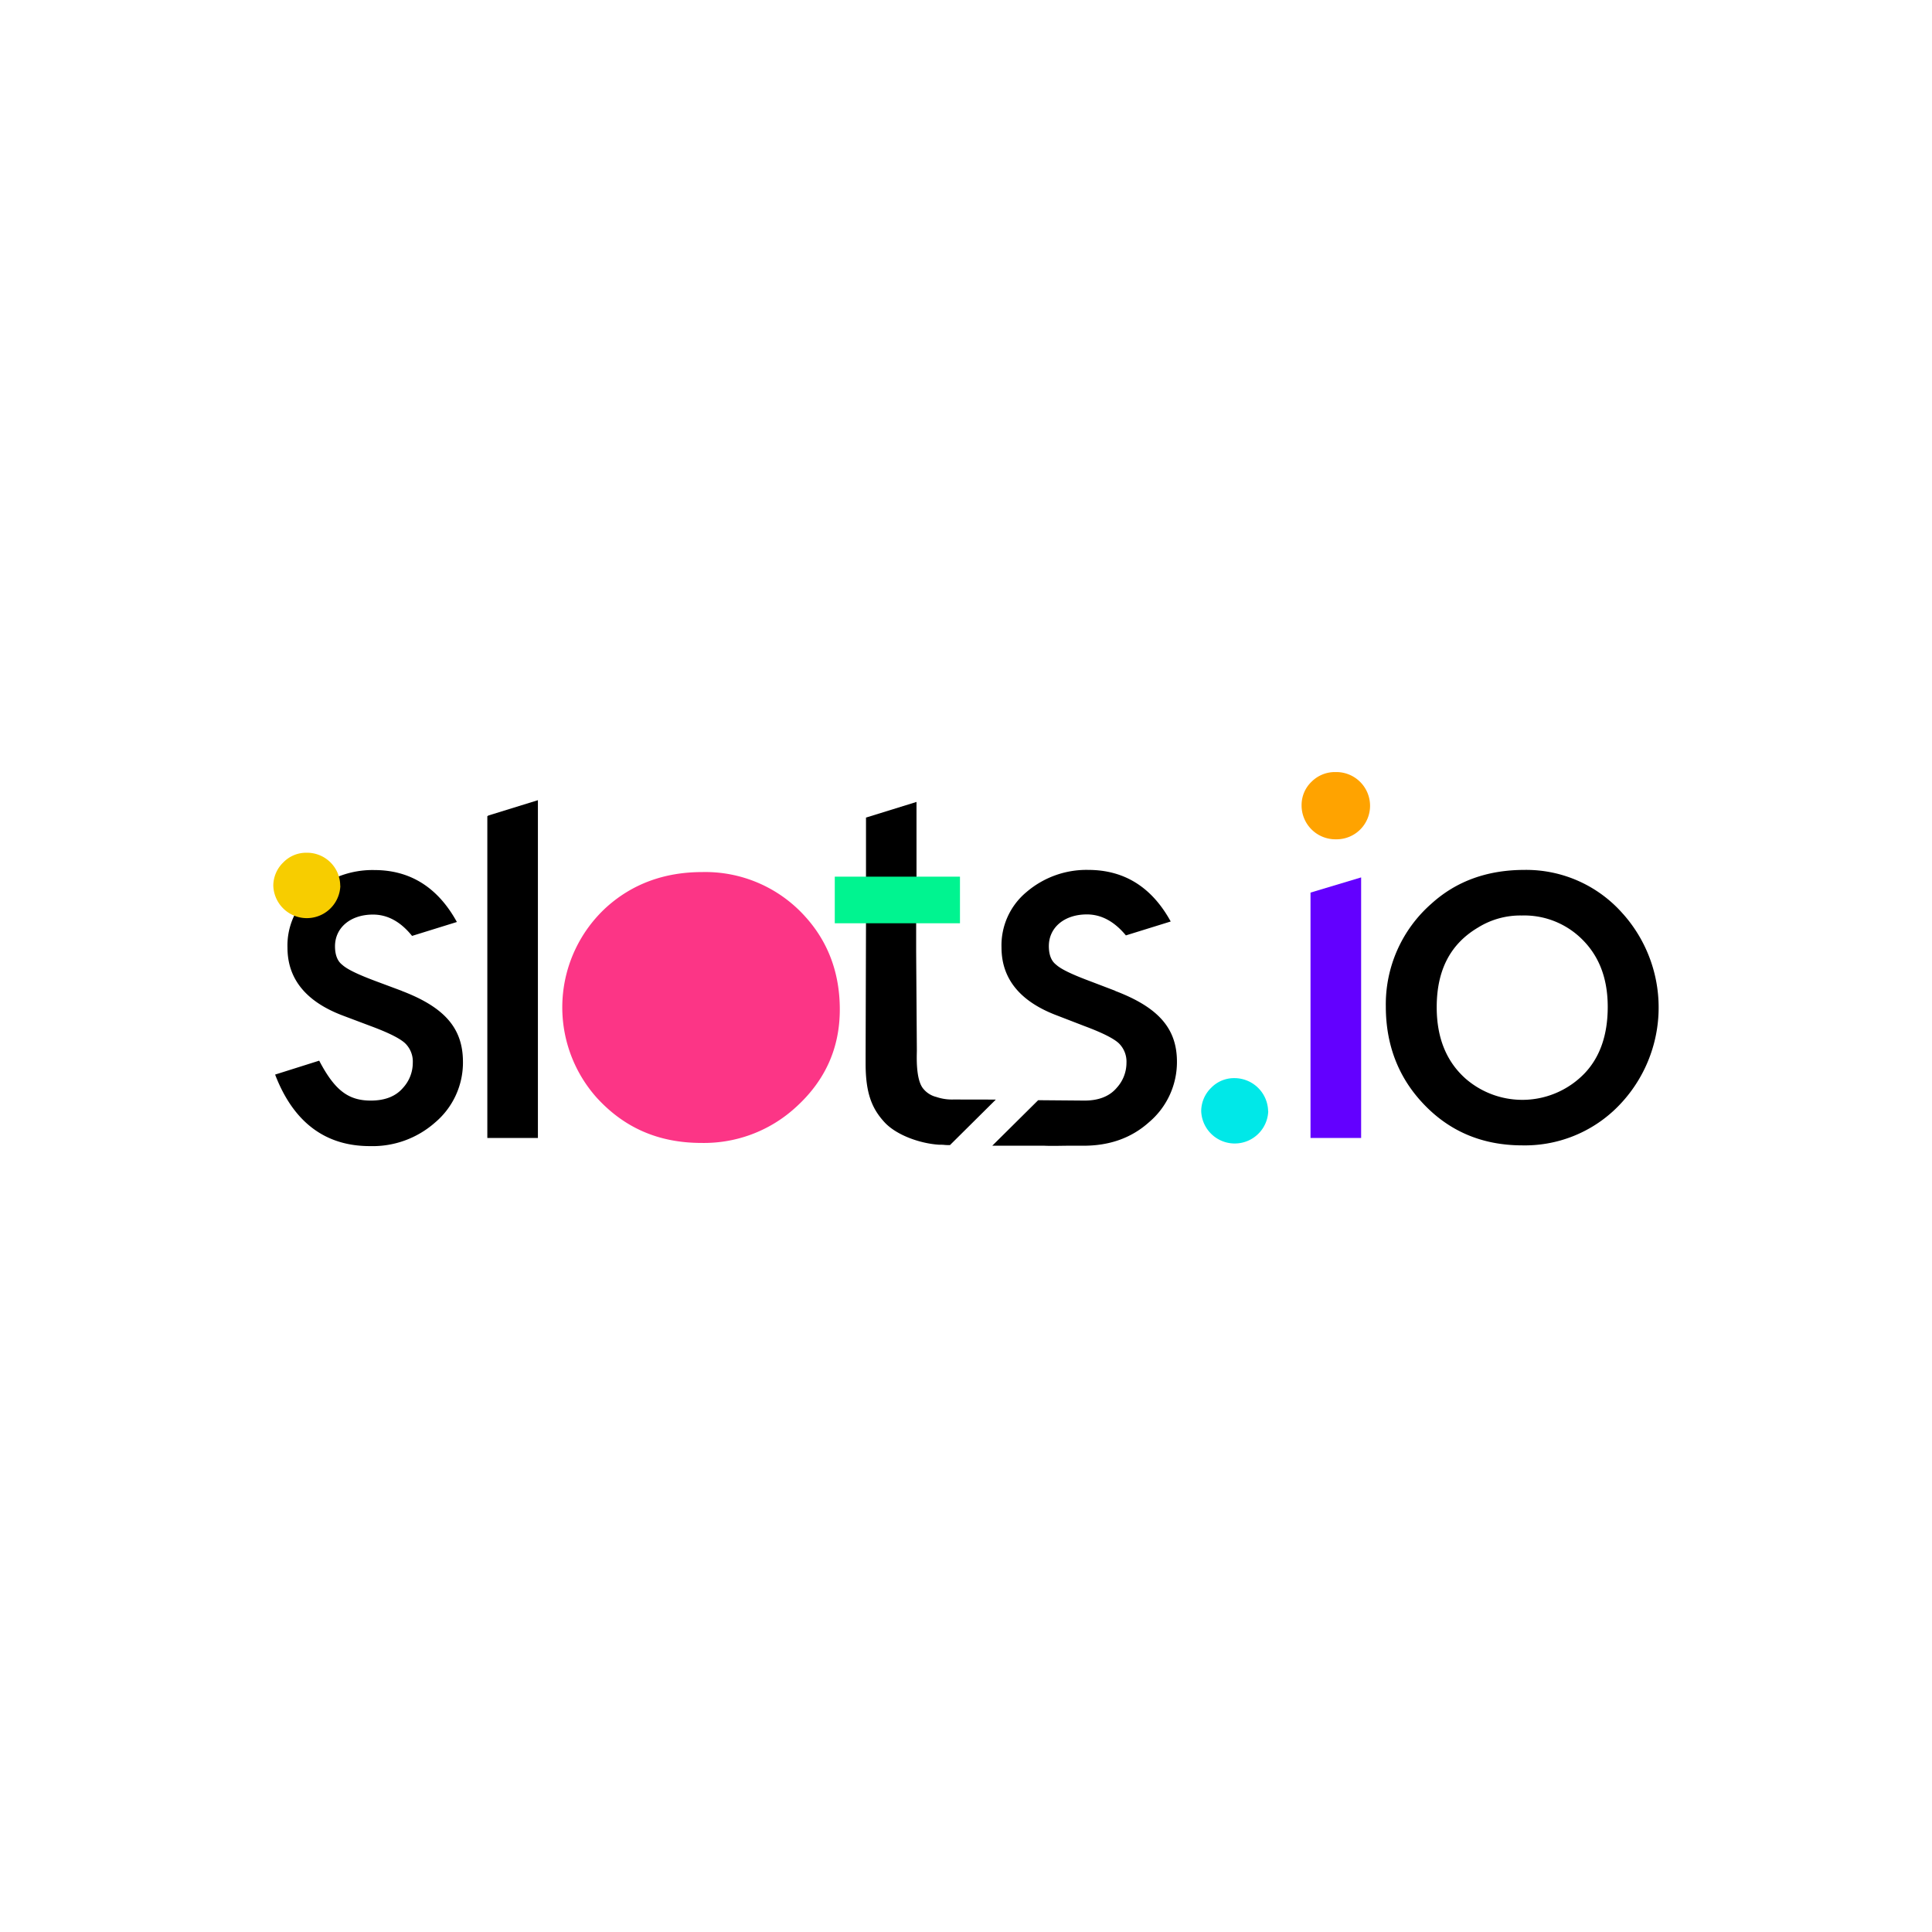
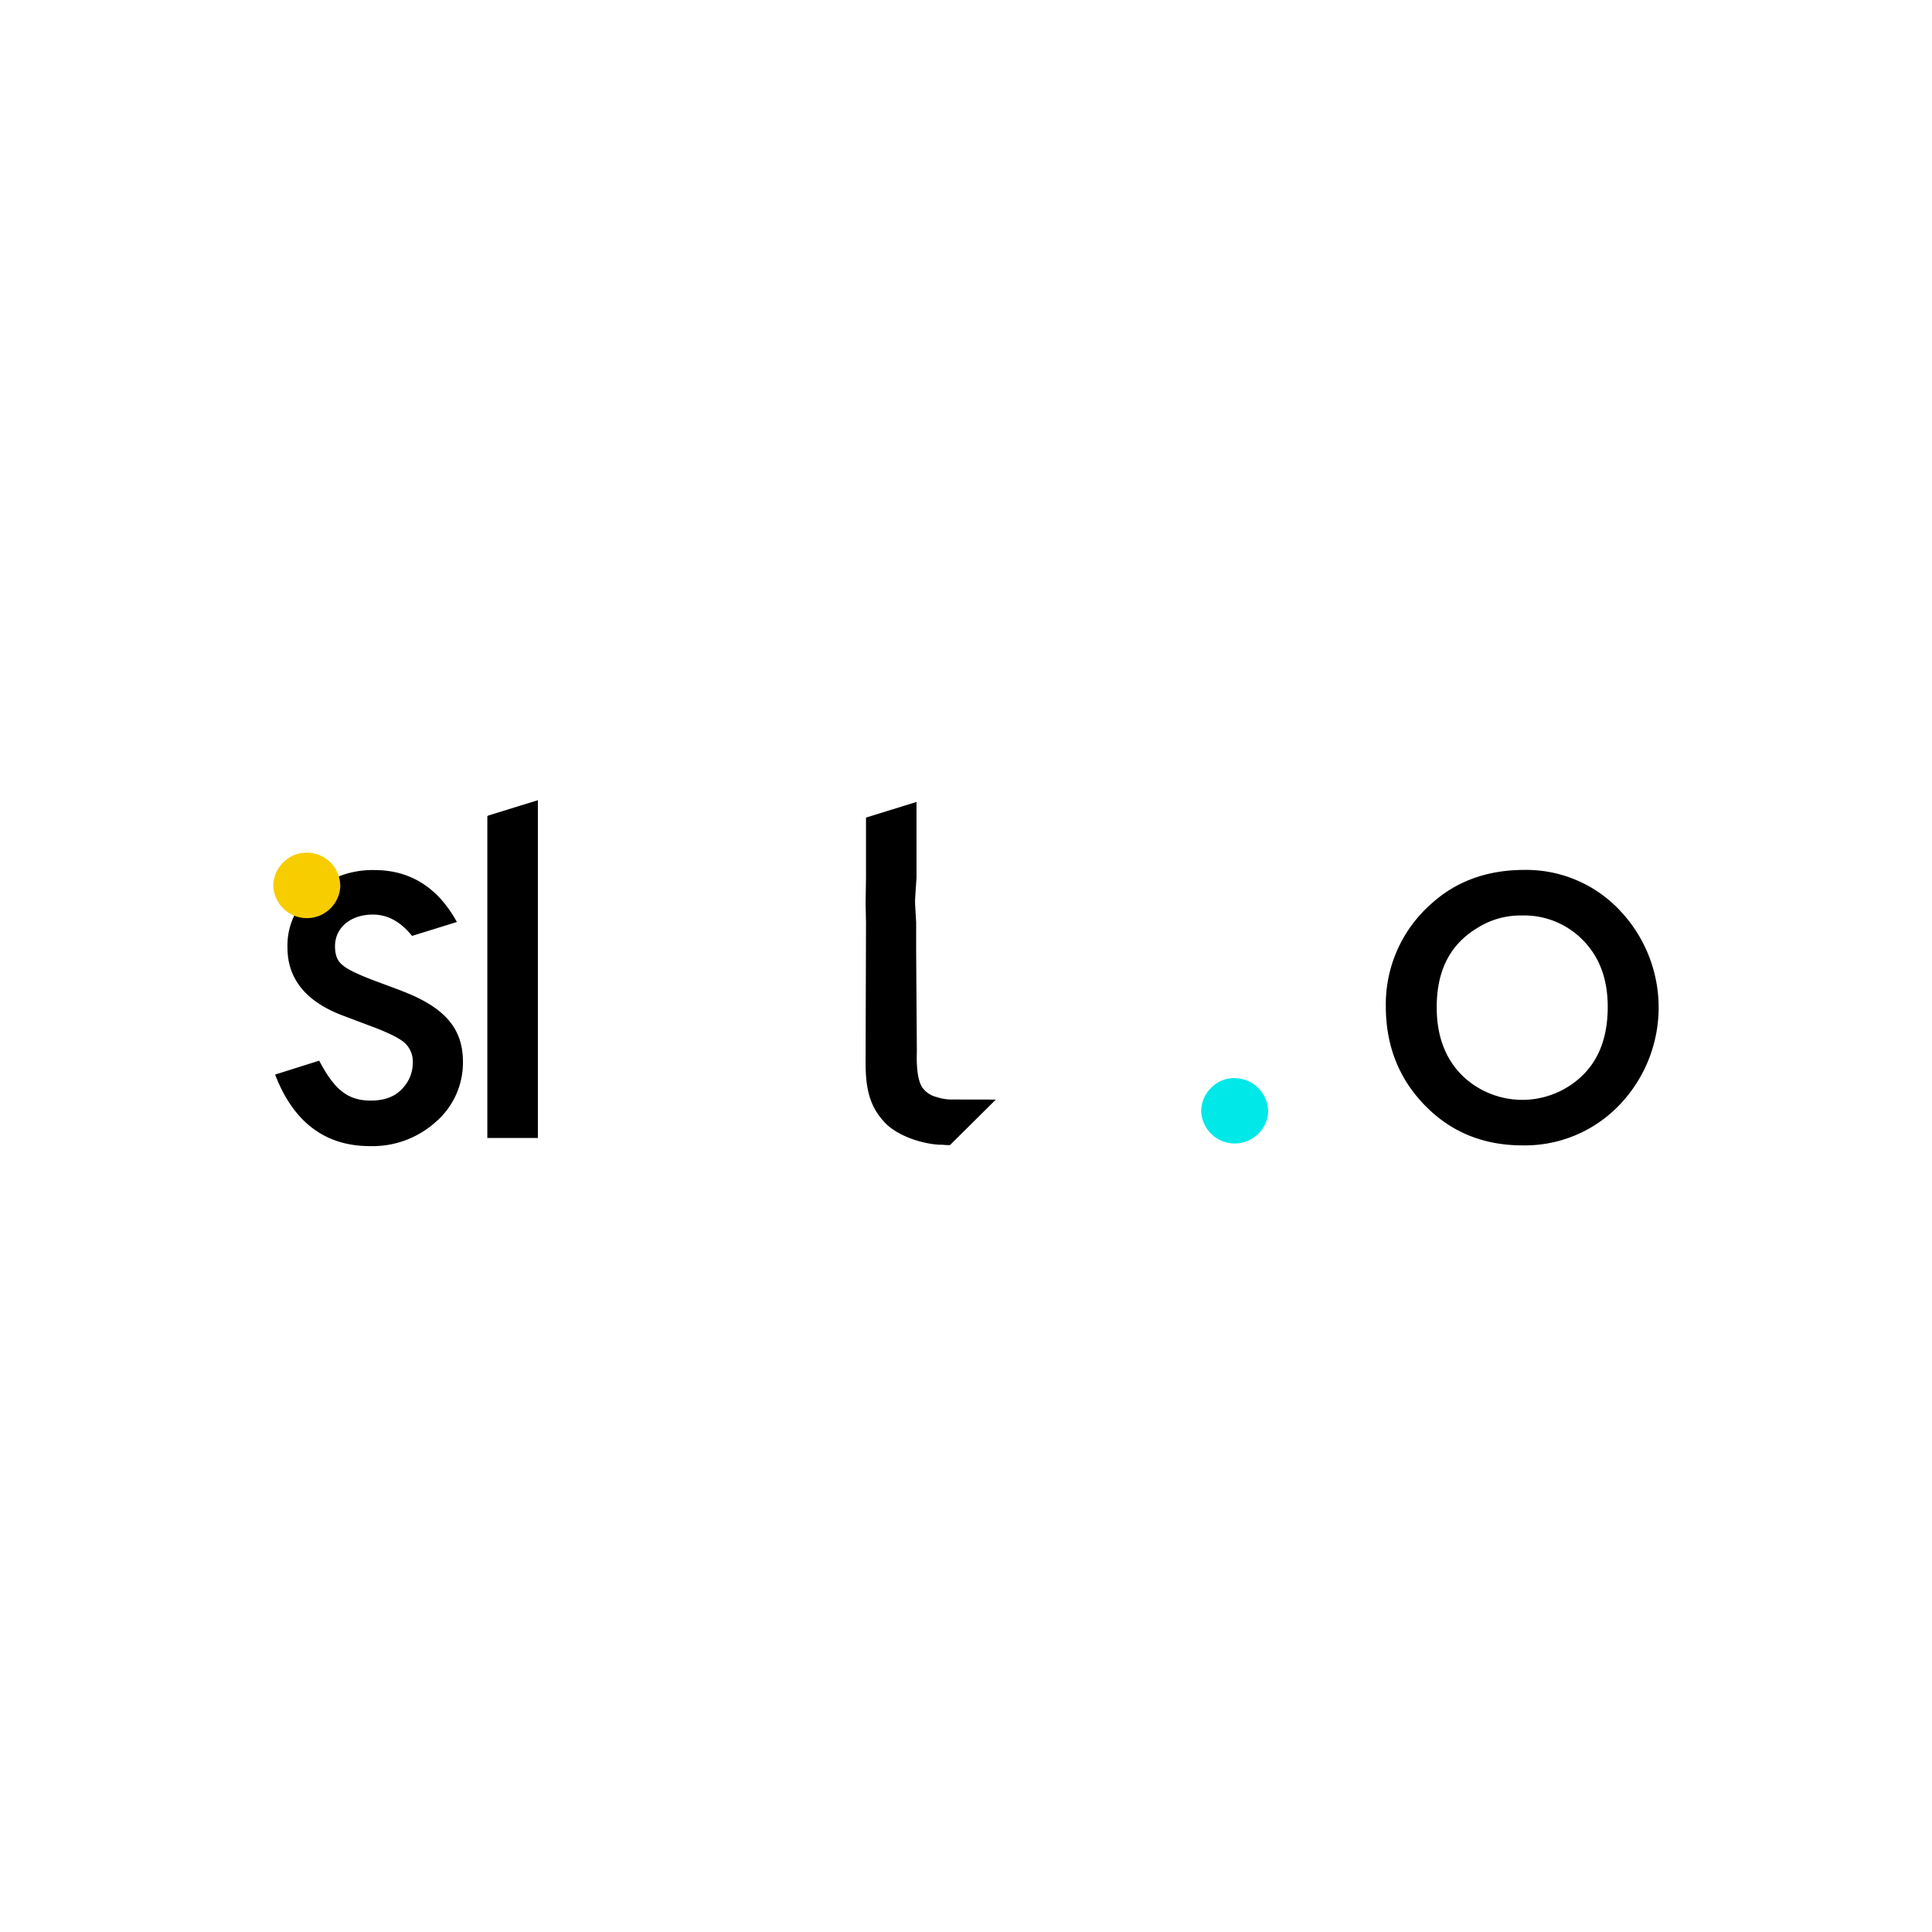
<svg xmlns="http://www.w3.org/2000/svg" id="Layer_1" data-name="Layer 1" viewBox="0 0 500 500">
  <defs>
    <style>.cls-1{fill:none;}.cls-2{fill:#fc3586;}.cls-3{fill:#00e8e8;}.cls-4{fill:#6300ff;}.cls-5{fill:#ffa300;}.cls-6{clip-path:url(#clip-path);}.cls-7{fill:#f7cd00;}.cls-8{fill:#00f490;}</style>
    <clipPath id="clip-path">
      <rect class="cls-1" x="70.73" y="199.81" width="358.53" height="100.39" />
    </clipPath>
  </defs>
  <title>2464_500x500_white</title>
-   <path class="cls-2" d="M208.53,237.37a34.75,34.75,0,0,0-26.82-11.68c-9.65,0-18,3-24.78,9.11a35.11,35.11,0,0,0-2.5,49.28c7.15,7.83,16.06,11.71,27.1,11.71a35.12,35.12,0,0,0,24.31-9.13c7.69-6.91,11.5-15.37,11.5-25.42,0-9.39-3-17.4-8.81-23.87Zm0,0" />
  <path class="cls-3" d="M328.22,287.59a8.68,8.68,0,0,1-17.35-.09,8.49,8.49,0,0,1,2.6-6,8.22,8.22,0,0,1,6-2.48,8.72,8.72,0,0,1,8.72,8.57Zm0,0" />
-   <path class="cls-4" d="M352.26,227.07V294.5h-13.1V231Zm0,0" />
  <path d="M420.08,236.56a36.44,36.44,0,0,1-2.6,51A33.85,33.85,0,0,1,394,296.42q-15.88,0-26.16-11.33c-6.13-6.72-9.19-15-9.19-24.6a34.6,34.6,0,0,1,11.78-26.6c6.5-5.9,14.57-8.76,24.13-8.76a33.24,33.24,0,0,1,25.51,11.43Zm-37.57,3.49c-7.15,4.24-10.69,11-10.69,20.63,0,7.94,2.53,14.1,7.53,18.52a22.37,22.37,0,0,0,30.79-1.47c4-4.24,5.94-10,5.94-17.14,0-7.83-2.5-13.8-7.41-18.23a21.23,21.23,0,0,0-14.85-5.43,20.74,20.74,0,0,0-11.31,3.12Zm0,0" />
-   <path class="cls-5" d="M354.57,208.54a8.67,8.67,0,0,1-8.81,8.67,8.76,8.76,0,0,1-8.91-8.83,8.33,8.33,0,0,1,2.6-6.09,8.55,8.55,0,0,1,6.22-2.48,8.73,8.73,0,0,1,8.9,8.73Zm0,0" />
  <g class="cls-6">
    <path d="M126.4,211.05l-.28.19V294.5h13.09V207.09ZM104,256.44,97.46,254c-4.73-1.76-7.6-3.12-8.91-4.33-1.29-1-1.85-2.68-1.85-4.78,0-4.8,4-8.2,9.82-8.2,3.81,0,7.16,1.85,10.12,5.52l11.6-3.6c-4.91-8.93-12.06-13.44-21.34-13.44a23.83,23.83,0,0,0-16,5.71,17.9,17.9,0,0,0-6.5,14.38c0,8.1,4.82,14,14.38,17.59L96,265.57c4.47,1.66,7.43,3.12,8.83,4.41a6.6,6.6,0,0,1,2,5.08,9.58,9.58,0,0,1-2.5,6.44c-1.87,2.21-4.65,3.33-8.37,3.33-5.82,0-9.35-2.67-13.35-10.33L71.2,278.1c4.73,12.35,13,18.51,24.5,18.51a24.41,24.41,0,0,0,16.88-6.09,20.31,20.31,0,0,0,7.23-15.92c-.08-8.49-4.73-13.92-15.86-18.16Zm0,0" />
    <path class="cls-7" d="M88.08,229.27a8.68,8.68,0,0,1-17.35-.09,8.4,8.4,0,0,1,2.6-6,8.22,8.22,0,0,1,6-2.49,8.58,8.58,0,0,1,8.72,8.55Zm0,0" />
  </g>
  <path d="M246.75,284.55a12.55,12.55,0,0,1-4.16-.57c-.1,0-.19-.09-.28-.09a6.28,6.28,0,0,1-3.35-2.11c-2.05-2.39-1.68-8.76-1.68-9.95l-.18-25.6v-7.56l-.28-4.78v-1.11l.37-5.71V207.54l-13.07,4.05V227l-.1,6.91.1,4.78-.1,34.45v2.13c0,7.73,1.67,11.69,4.92,15.2,3.06,3.3,9.19,5.5,14.19,5.79H244a12.81,12.81,0,0,0,1.85.09l11.87-11.78Zm0,0" />
-   <path d="M288.69,256.44l-6.5-2.48c-4.72-1.76-7.59-3.12-8.9-4.33-1.29-1-1.85-2.68-1.85-4.78,0-4.8,4-8.2,9.84-8.2,3.79,0,7.13,1.85,10.1,5.43l11.6-3.6c-4.91-8.93-12.06-13.35-21.35-13.35a23.85,23.85,0,0,0-15.95,5.71,17.92,17.92,0,0,0-6.49,14.38c0,8.1,4.82,14,14.38,17.59l7.15,2.76c4.44,1.66,7.41,3.12,8.81,4.41a6.64,6.64,0,0,1,2,5.08,9.58,9.58,0,0,1-2.5,6.44c-1.85,2.21-4.66,3.33-8.35,3.33l-12-.1-11.88,11.78h13.45c2.14.1,4.28,0,6.49,0h3.72c6.69,0,12.35-2,16.88-6.06a20.41,20.41,0,0,0,7.25-15.95c-.1-8.39-4.84-13.82-16-18.06Zm0,0" />
-   <rect class="cls-8" x="216.04" y="226.88" width="32.4" height="12.06" />
</svg>